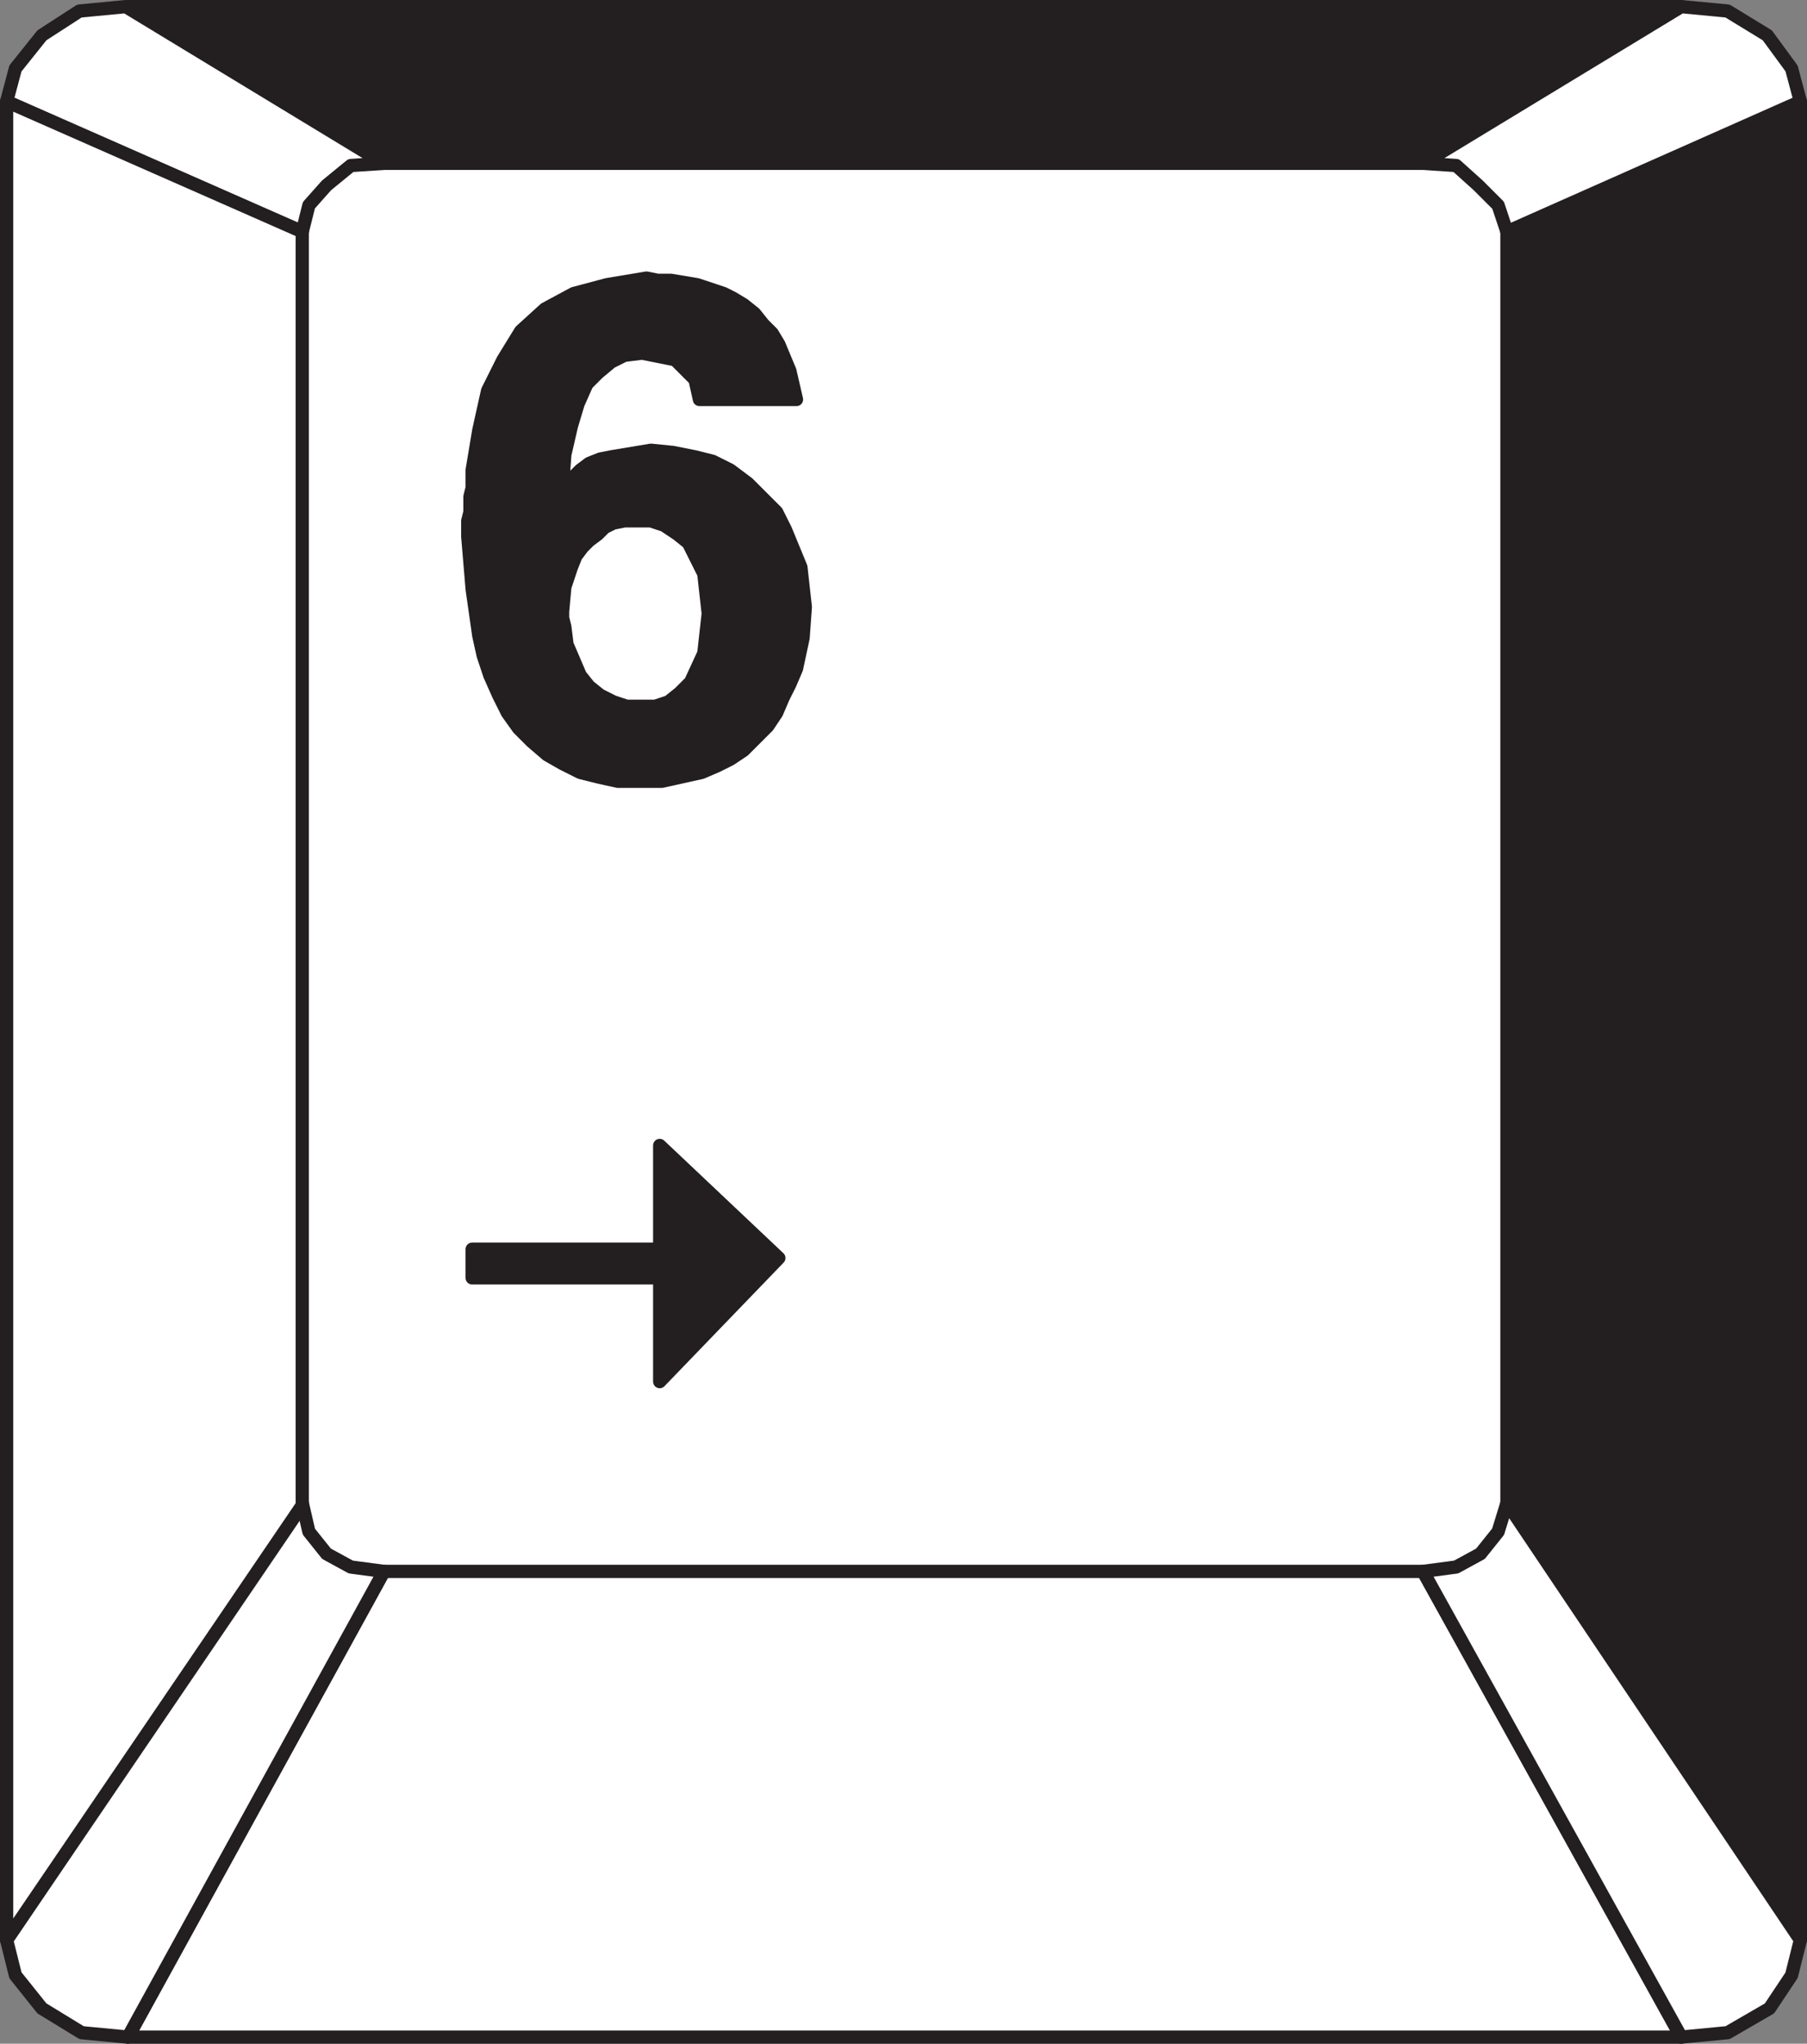
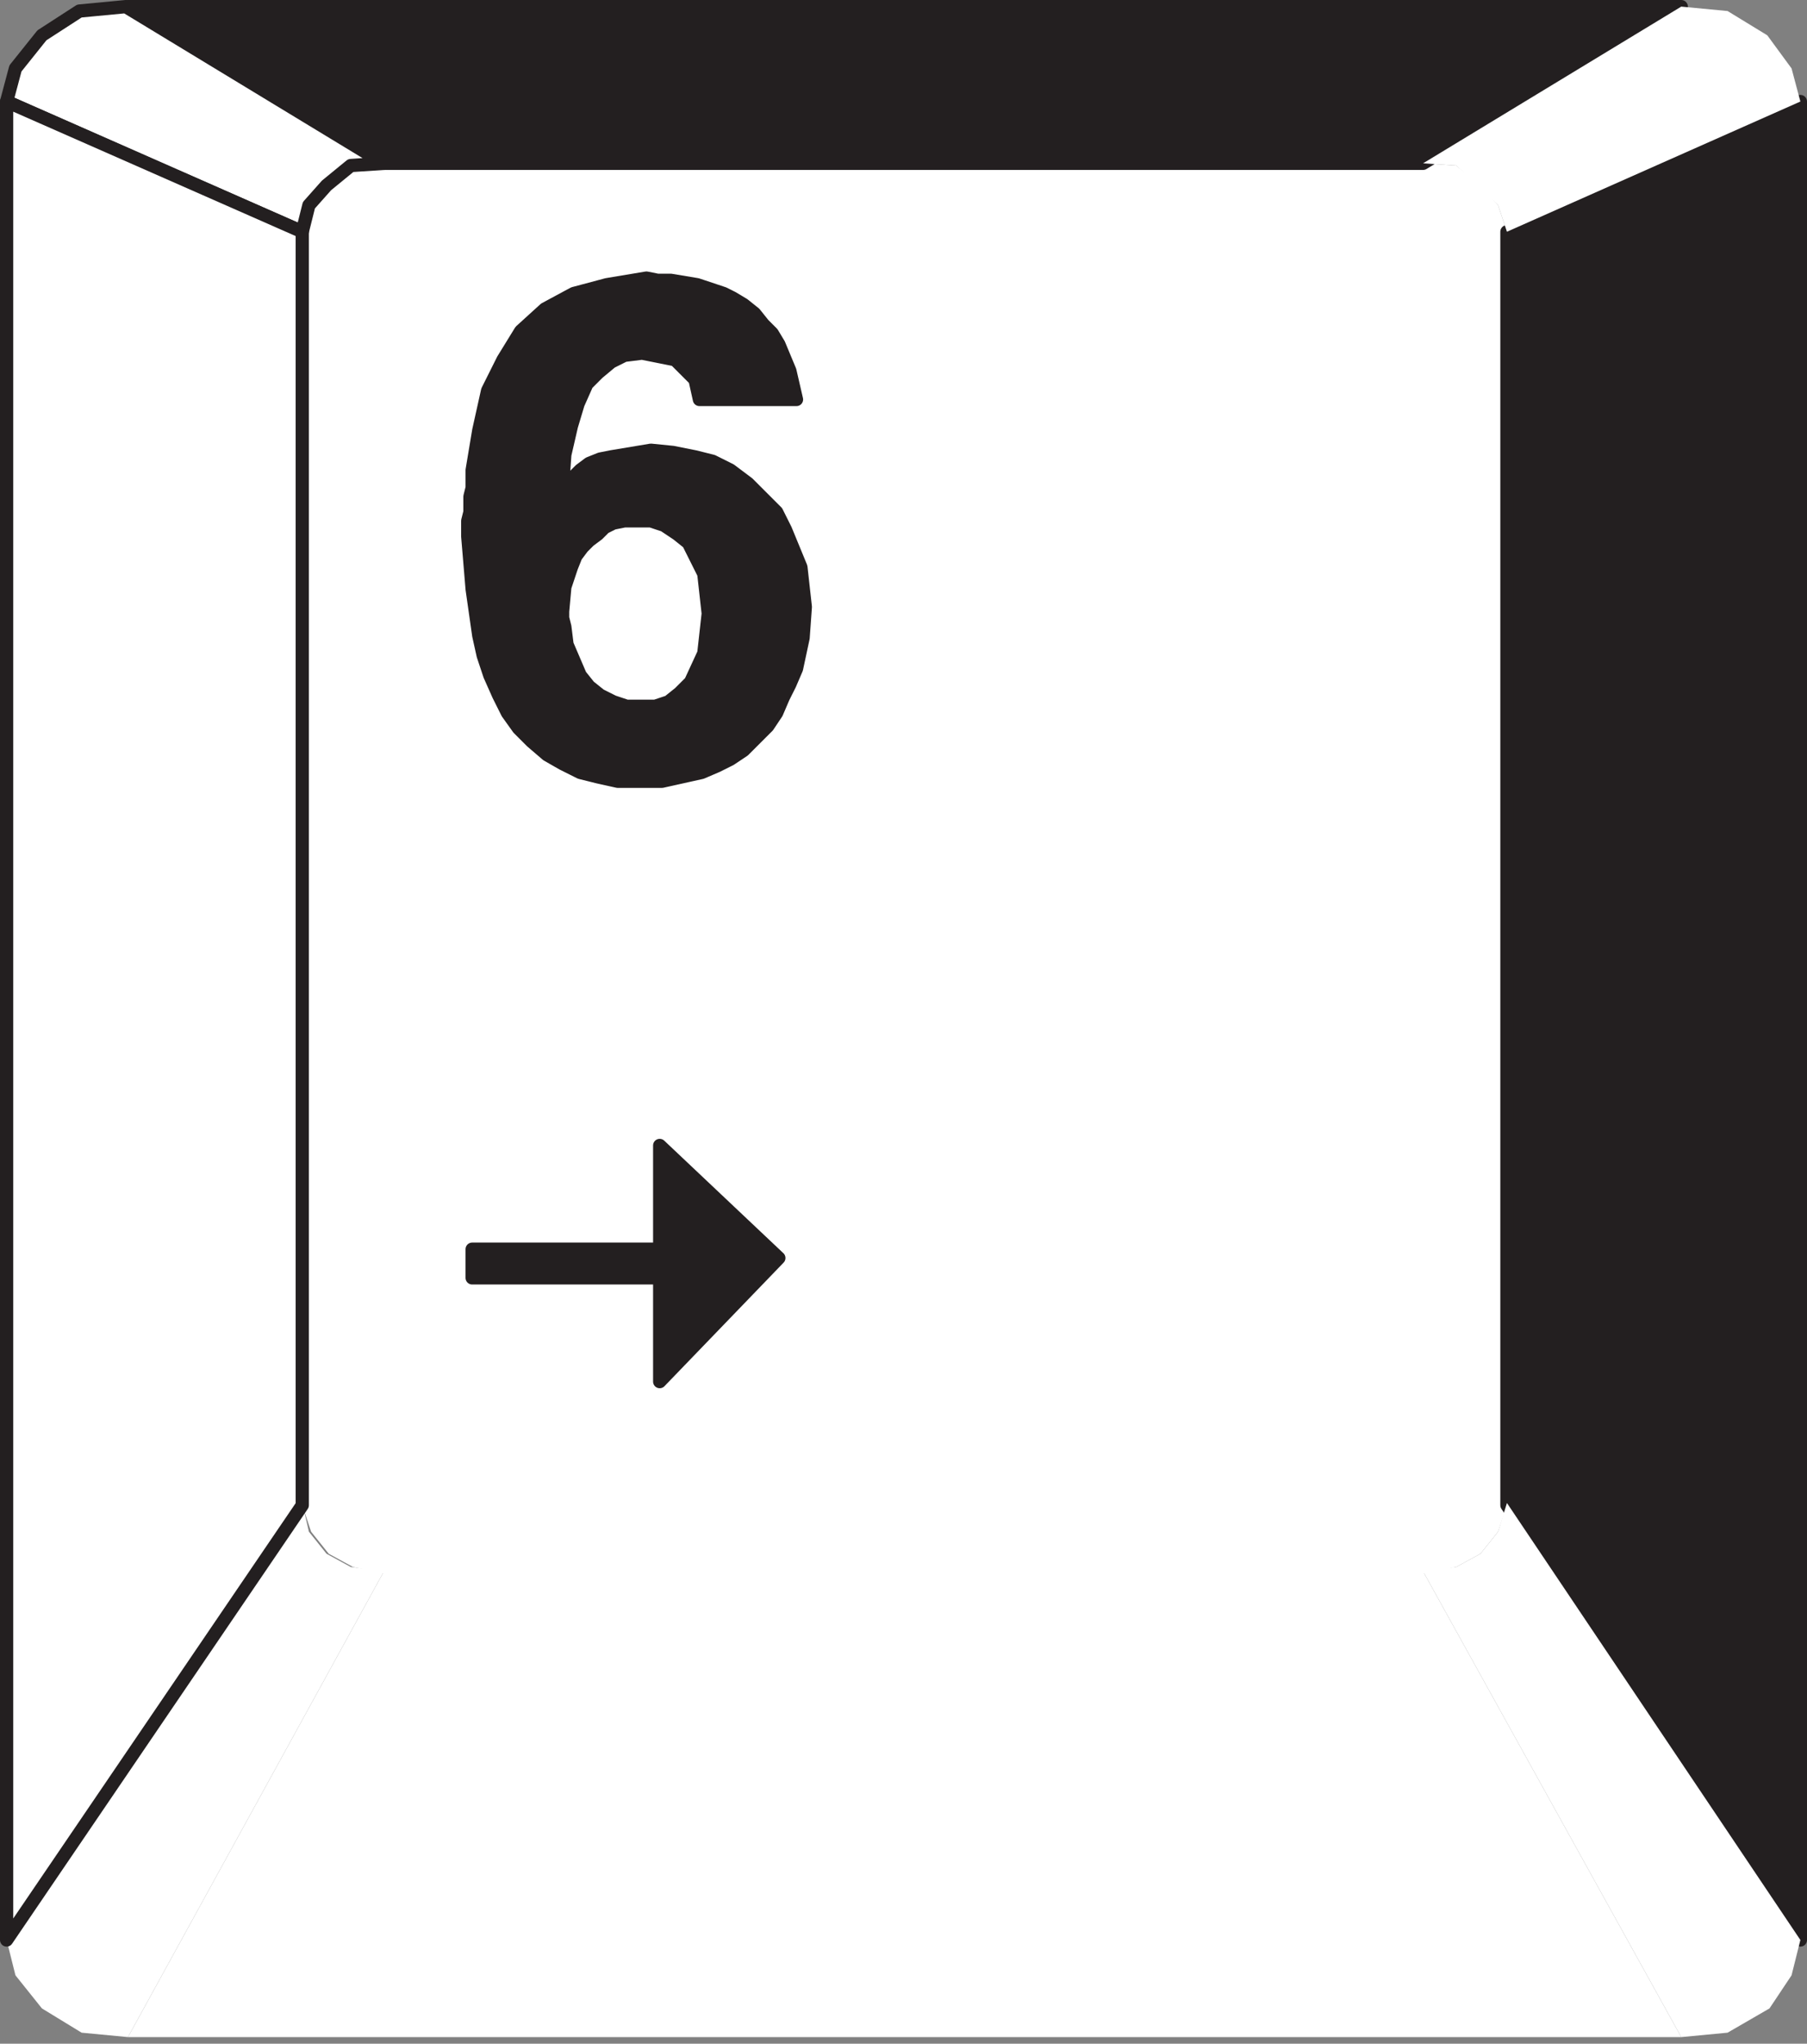
<svg xmlns="http://www.w3.org/2000/svg" width="614.25" height="694.5">
  <rect width="100%" height="100%" fill="#808080" stroke="none" />
  <path fill="#fff" fill-rule="evenodd" d="M130.5 55.5h353.25l11.25.75 8.25 6.75 6 6.75 3 9V511.5l-3 9-6 7.5-8.25 4.5-11.25 2.25H130.5L120 532.5l-8.25-4.5-6-7.5-3-9V78.75l3-9 6-6.75 8.25-6.75 10.5-.75" />
  <path fill="#fff" fill-rule="evenodd" d="M130.5 534h353.25l87.75 158.25h-528l87-158.25" />
-   <path fill="none" stroke="#231f20" stroke-linecap="round" stroke-linejoin="round" stroke-miterlimit="10" stroke-width="4.5" d="M130.5 534h353.25l87.75 158.25h-528zm0 0" />
  <path fill="#231f20" fill-rule="evenodd" d="M43.5 2.25h528L483.75 55.5H130.5l-87-53.25" />
  <path fill="none" stroke="#231f20" stroke-linecap="round" stroke-linejoin="round" stroke-miterlimit="10" stroke-width="4.5" d="M43.5 2.25h528L483.75 55.5H130.5Zm0 0" />
  <path fill="#231f20" fill-rule="evenodd" d="M512.25 78.75V511.5L612 659.25V34.5l-99.75 44.25" />
  <path fill="none" stroke="#231f20" stroke-linecap="round" stroke-linejoin="round" stroke-miterlimit="10" stroke-width="4.5" d="M512.25 78.75V511.5L612 659.25V34.5Zm0 0" />
  <path fill="#fff" fill-rule="evenodd" d="M102.75 510.75 2.25 659.25l3 12 9 11.25 13.5 8.25 15.75 1.5 87-158.25-11.25-1.5L111 528l-6-7.5-2.25-9.75" />
-   <path fill="none" stroke="#231f20" stroke-linecap="round" stroke-linejoin="round" stroke-miterlimit="10" stroke-width="4.5" d="M102.75 510.75 2.25 659.25l3 12 9 11.25 13.5 8.25 15.75 1.5 87-158.25-11.25-1.5L111 528l-6-7.5zm0 0" />
  <path fill="#fff" fill-rule="evenodd" d="M512.25 510.75 612 659.25l-3 12-7.5 11.25-14.25 8.25-15.75 1.5L483.75 534l11.25-1.5 8.25-4.5 6-7.5 3-9.75" />
-   <path fill="none" stroke="#231f20" stroke-linecap="round" stroke-linejoin="round" stroke-miterlimit="10" stroke-width="4.5" d="M512.25 510.75 612 659.25l-3 12-7.5 11.25-14.25 8.25-15.75 1.5L483.75 534l11.25-1.5 8.25-4.5 6-7.5zm0 0" />
  <path fill="#fff" fill-rule="evenodd" d="M483.75 55.5 571.5 2.25l15.75 1.5 13.5 8.25L609 23.25l3 11.25-99.75 44.25-3-9L502.5 63l-7.5-6.75-11.25-.75" />
-   <path fill="none" stroke="#231f20" stroke-linecap="round" stroke-linejoin="round" stroke-miterlimit="10" stroke-width="4.5" d="M483.75 55.5 571.5 2.25l15.75 1.5 13.5 8.25L609 23.25l3 11.25-99.75 44.25-3-9L502.5 63l-7.5-6.75Zm0 0" />
  <path fill="#fff" fill-rule="evenodd" d="m2.25 34.5 3-11.25 9-11.25L27 3.75l15.75-1.5L130.5 55.5l-11.25.75L111 63l-6 6.75-2.25 9L2.25 34.5" />
  <path fill="none" stroke="#231f20" stroke-linecap="round" stroke-linejoin="round" stroke-miterlimit="10" stroke-width="4.5" d="m2.25 34.5 3-11.25 9-11.25L27 3.75l15.75-1.5L130.5 55.5l-11.25.75L111 63l-6 6.75-2.25 9zm0 0" />
  <path fill="#fff" fill-rule="evenodd" d="M2.25 34.5v624.75l100.5-147.75V78.75L2.25 34.5" />
  <path fill="none" stroke="#231f20" stroke-linecap="round" stroke-linejoin="round" stroke-miterlimit="10" stroke-width="4.5" d="M2.25 34.5v624.75l100.5-147.75V78.75Zm0 0" />
  <path fill="#231f20" fill-rule="evenodd" d="M218.25 265.5H225l13.5-3 5.25-2.25 4.5-2.25 4.5-3 8.25-8.25 3-4.5 2.25-5.25 2.25-4.5 2.25-5.25 2.25-10.5.75-10.5-1.5-13.5L267 180l-3-6-9.75-9.75-6-4.5-6-3-6-1.5-7.5-1.5-7.5-.75-13.5 2.25-3.75.75-3.75 1.5-3 2.25-6 6V165l.75-10.5 2.25-9.75 2.25-7.5 3-6.75 3.75-3.75 4.5-3.75 4.5-2.25 6-.75 11.25 2.25 6.75 6.75 1.5 6.75h33L268.5 126l-3.75-9-2.25-3.75-3-3-3-3.75-3.75-3-3.75-2.25-3-1.5-9-3-9-1.5h-4.5l-3.75-.75-13.5 2.25-11.25 3-9.75 5.25-8.25 7.5-6 9.75-5.25 10.5-3 13.5-2.25 13.5v6l-.75 3V174l-.75 3v5.25l1.5 18 2.25 15.75 1.5 6.75 2.25 6.75 3 6.75 3 6 3.75 5.25 4.5 4.5 5.25 4.5 5.25 3 6 3 6 1.5 6.75 1.5h8.25V240H213l-4.5-1.5-4.5-2.25-3.75-3-3-3.75-4.5-10.5-.75-6-.75-3v-2.25l.75-8.25 2.25-6.75 1.5-3.75 2.25-3 2.25-2.25 3-2.25 2.25-2.25 3-1.5 3.75-.75h9l4.5 1.5 4.5 3 3.75 3 5.25 10.5 1.5 13.5-1.5 13.5-4.5 9.75-3.75 3.75-3.75 3-4.5 1.5h-4.5v25.5" />
  <path fill="none" stroke="#231f20" stroke-linecap="round" stroke-linejoin="round" stroke-miterlimit="10" stroke-width="4.5" d="M218.25 265.5H225l13.5-3 5.25-2.25 4.5-2.25 4.5-3 8.25-8.25 3-4.5 2.25-5.25 2.25-4.5 2.25-5.25 2.25-10.5.75-10.5-1.5-13.5L267 180l-3-6-9.75-9.75-6-4.5-6-3-6-1.5-7.5-1.5-7.5-.75-13.5 2.25-3.75.75-3.75 1.5-3 2.25-6 6V165l.75-10.5 2.25-9.75 2.25-7.5 3-6.75 3.75-3.75 4.5-3.75 4.5-2.25 6-.75 11.25 2.25 6.75 6.75 1.5 6.75h33L268.5 126l-3.75-9-2.25-3.75-3-3-3-3.75-3.75-3-3.75-2.25-3-1.5-9-3-9-1.5h-4.5l-3.75-.75-13.5 2.25-11.25 3-9.75 5.25-8.25 7.5-6 9.75-5.25 10.5-3 13.5-2.25 13.5v6l-.75 3V174l-.75 3v5.25l1.5 18 2.25 15.75 1.5 6.75 2.25 6.75 3 6.75 3 6 3.75 5.25 4.5 4.5 5.25 4.5 5.25 3 6 3 6 1.5 6.75 1.5h8.25V240H213l-4.5-1.5-4.5-2.25-3.75-3-3-3.75-4.5-10.5-.75-6-.75-3v-2.25l.75-8.25 2.25-6.75 1.5-3.75 2.25-3 2.25-2.25 3-2.25 2.25-2.25 3-1.5 3.75-.75h9l4.5 1.5 4.5 3 3.75 3 5.25 10.5 1.5 13.5-1.5 13.5-4.5 9.75-3.75 3.75-3.75 3-4.5 1.5h-4.5zm0 0" />
  <path fill="#231f20" fill-rule="evenodd" d="M160.5 434.25v-9.75h63.75v9.75H160.5" />
  <path fill="none" stroke="#231f20" stroke-linecap="round" stroke-linejoin="round" stroke-miterlimit="10" stroke-width="4.5" d="M160.5 434.25v-9.75h63.75v9.75zm0 0" />
  <path fill="#231f20" fill-rule="evenodd" stroke="#231f20" stroke-linecap="round" stroke-linejoin="round" stroke-miterlimit="10" stroke-width="4.5" d="M224.25 469.5v-80.25l40.5 38.25zm0 0" />
</svg>